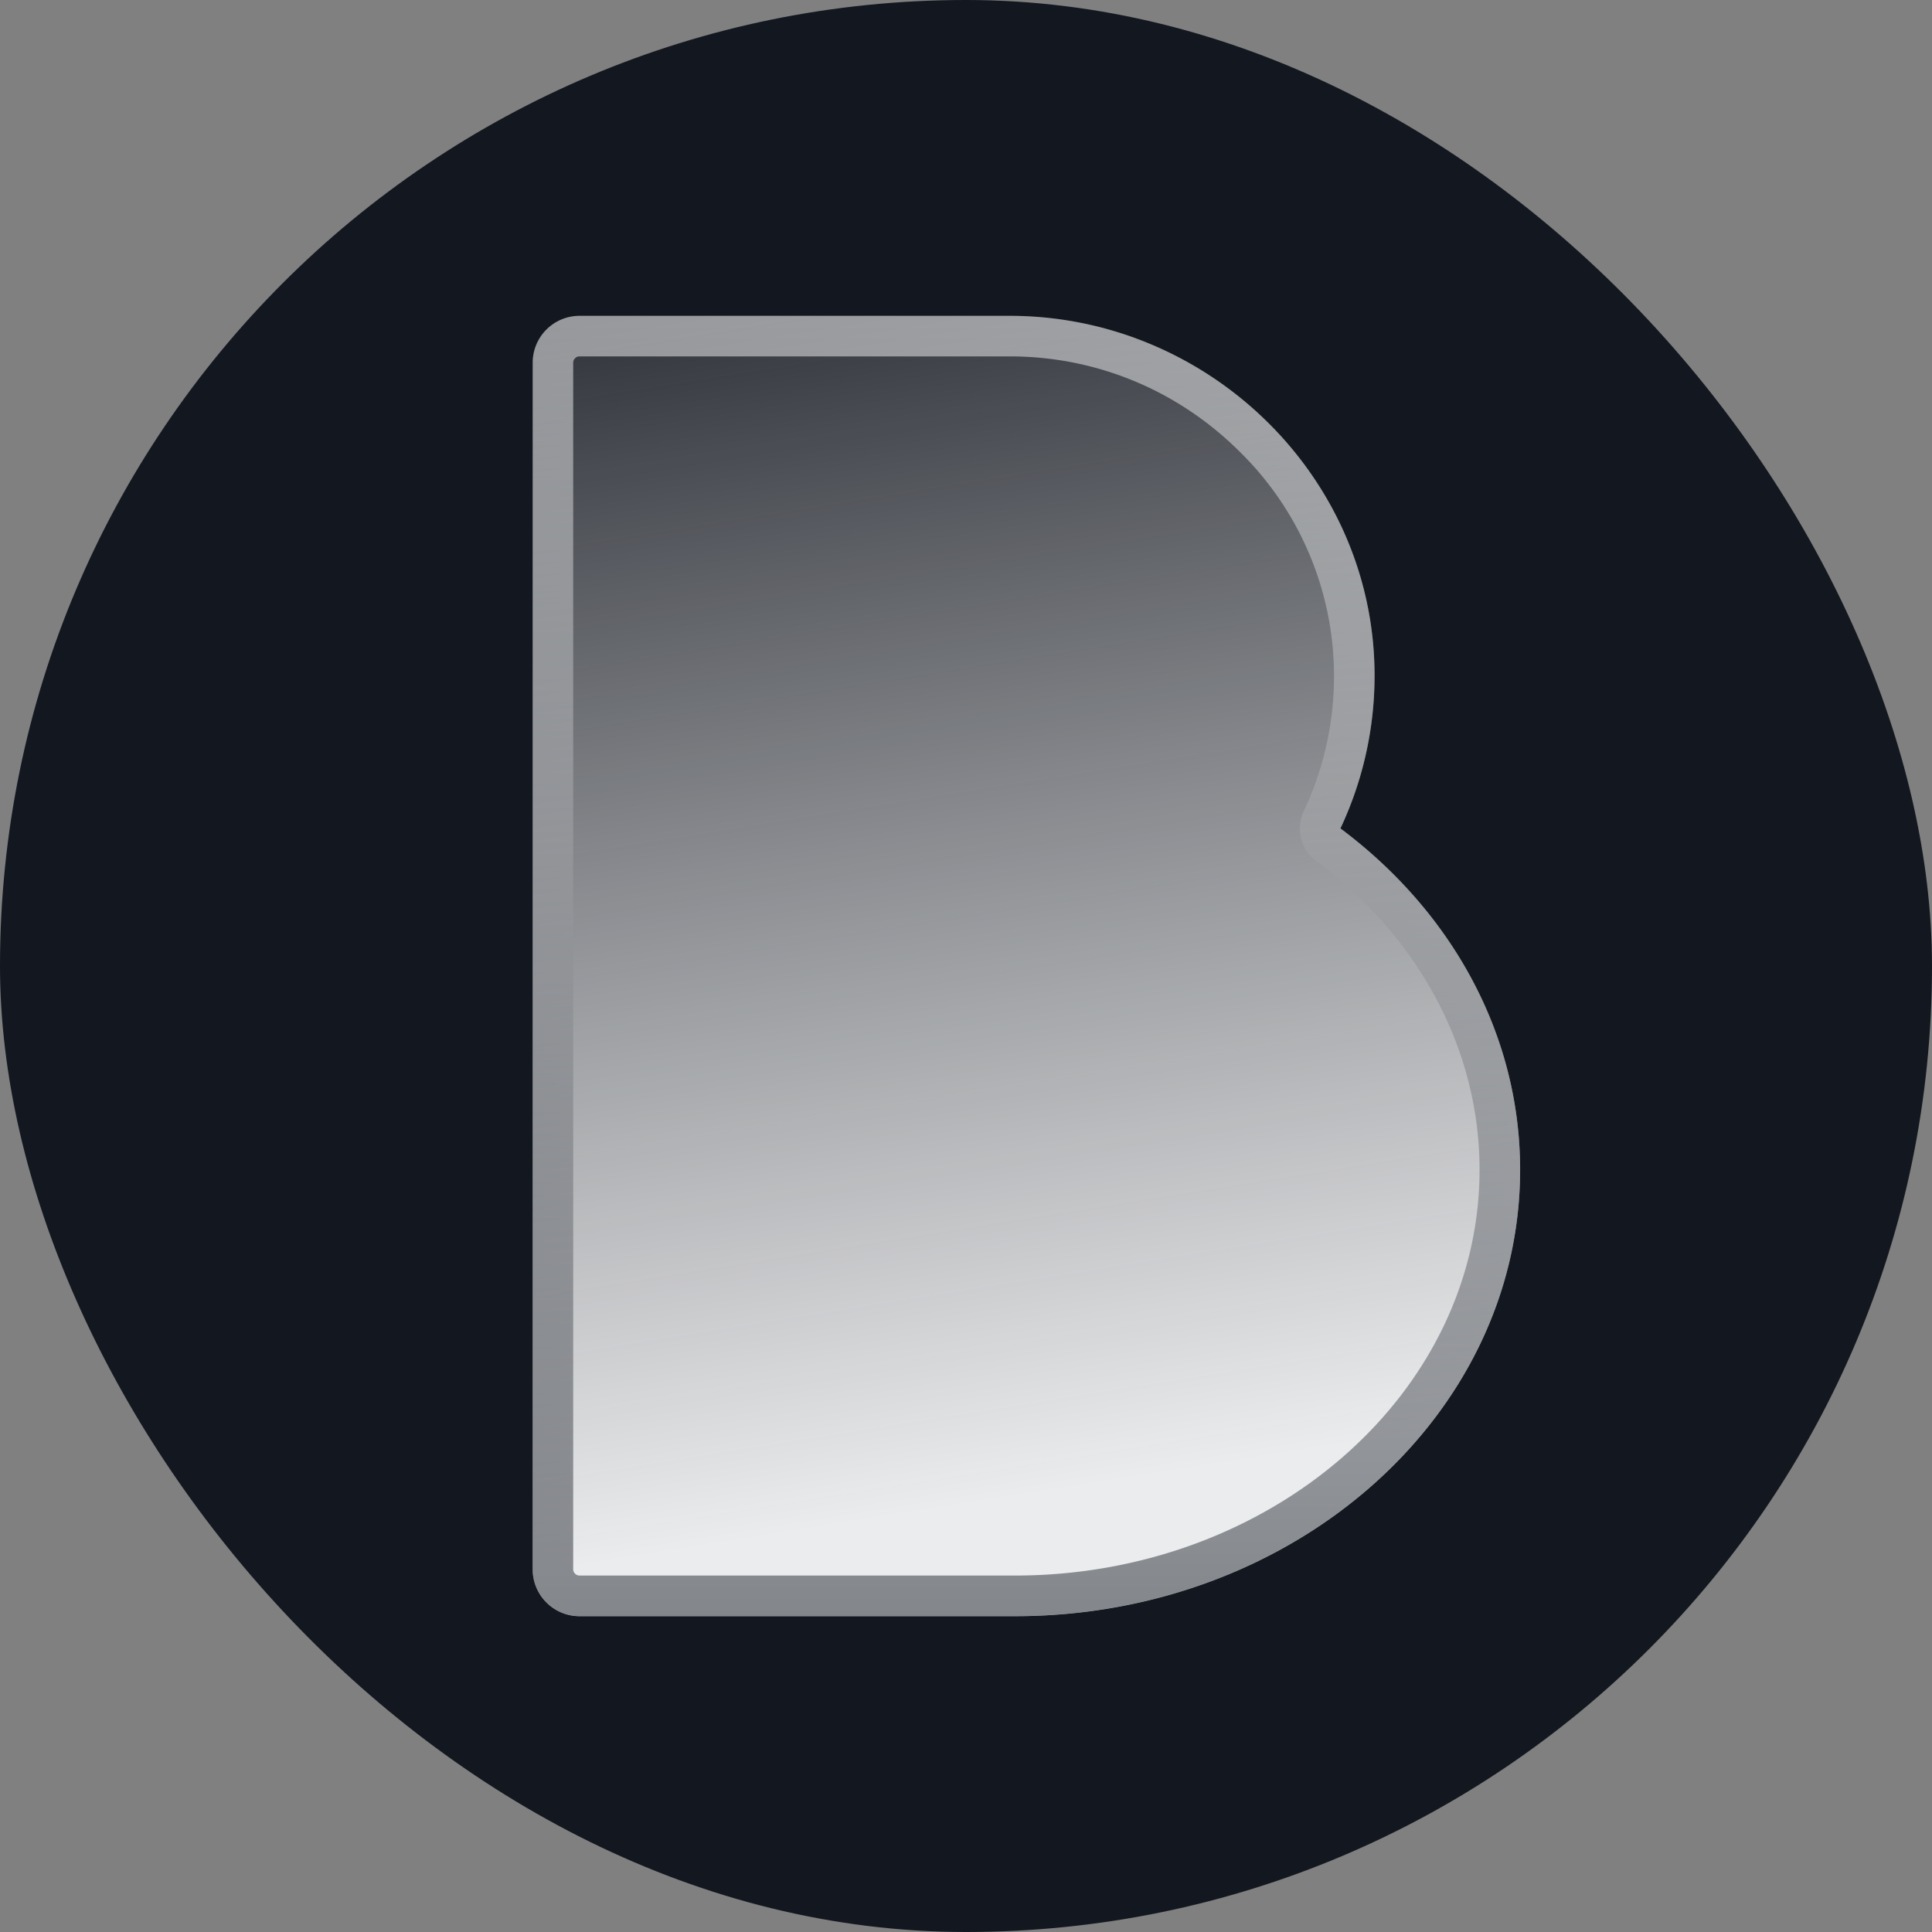
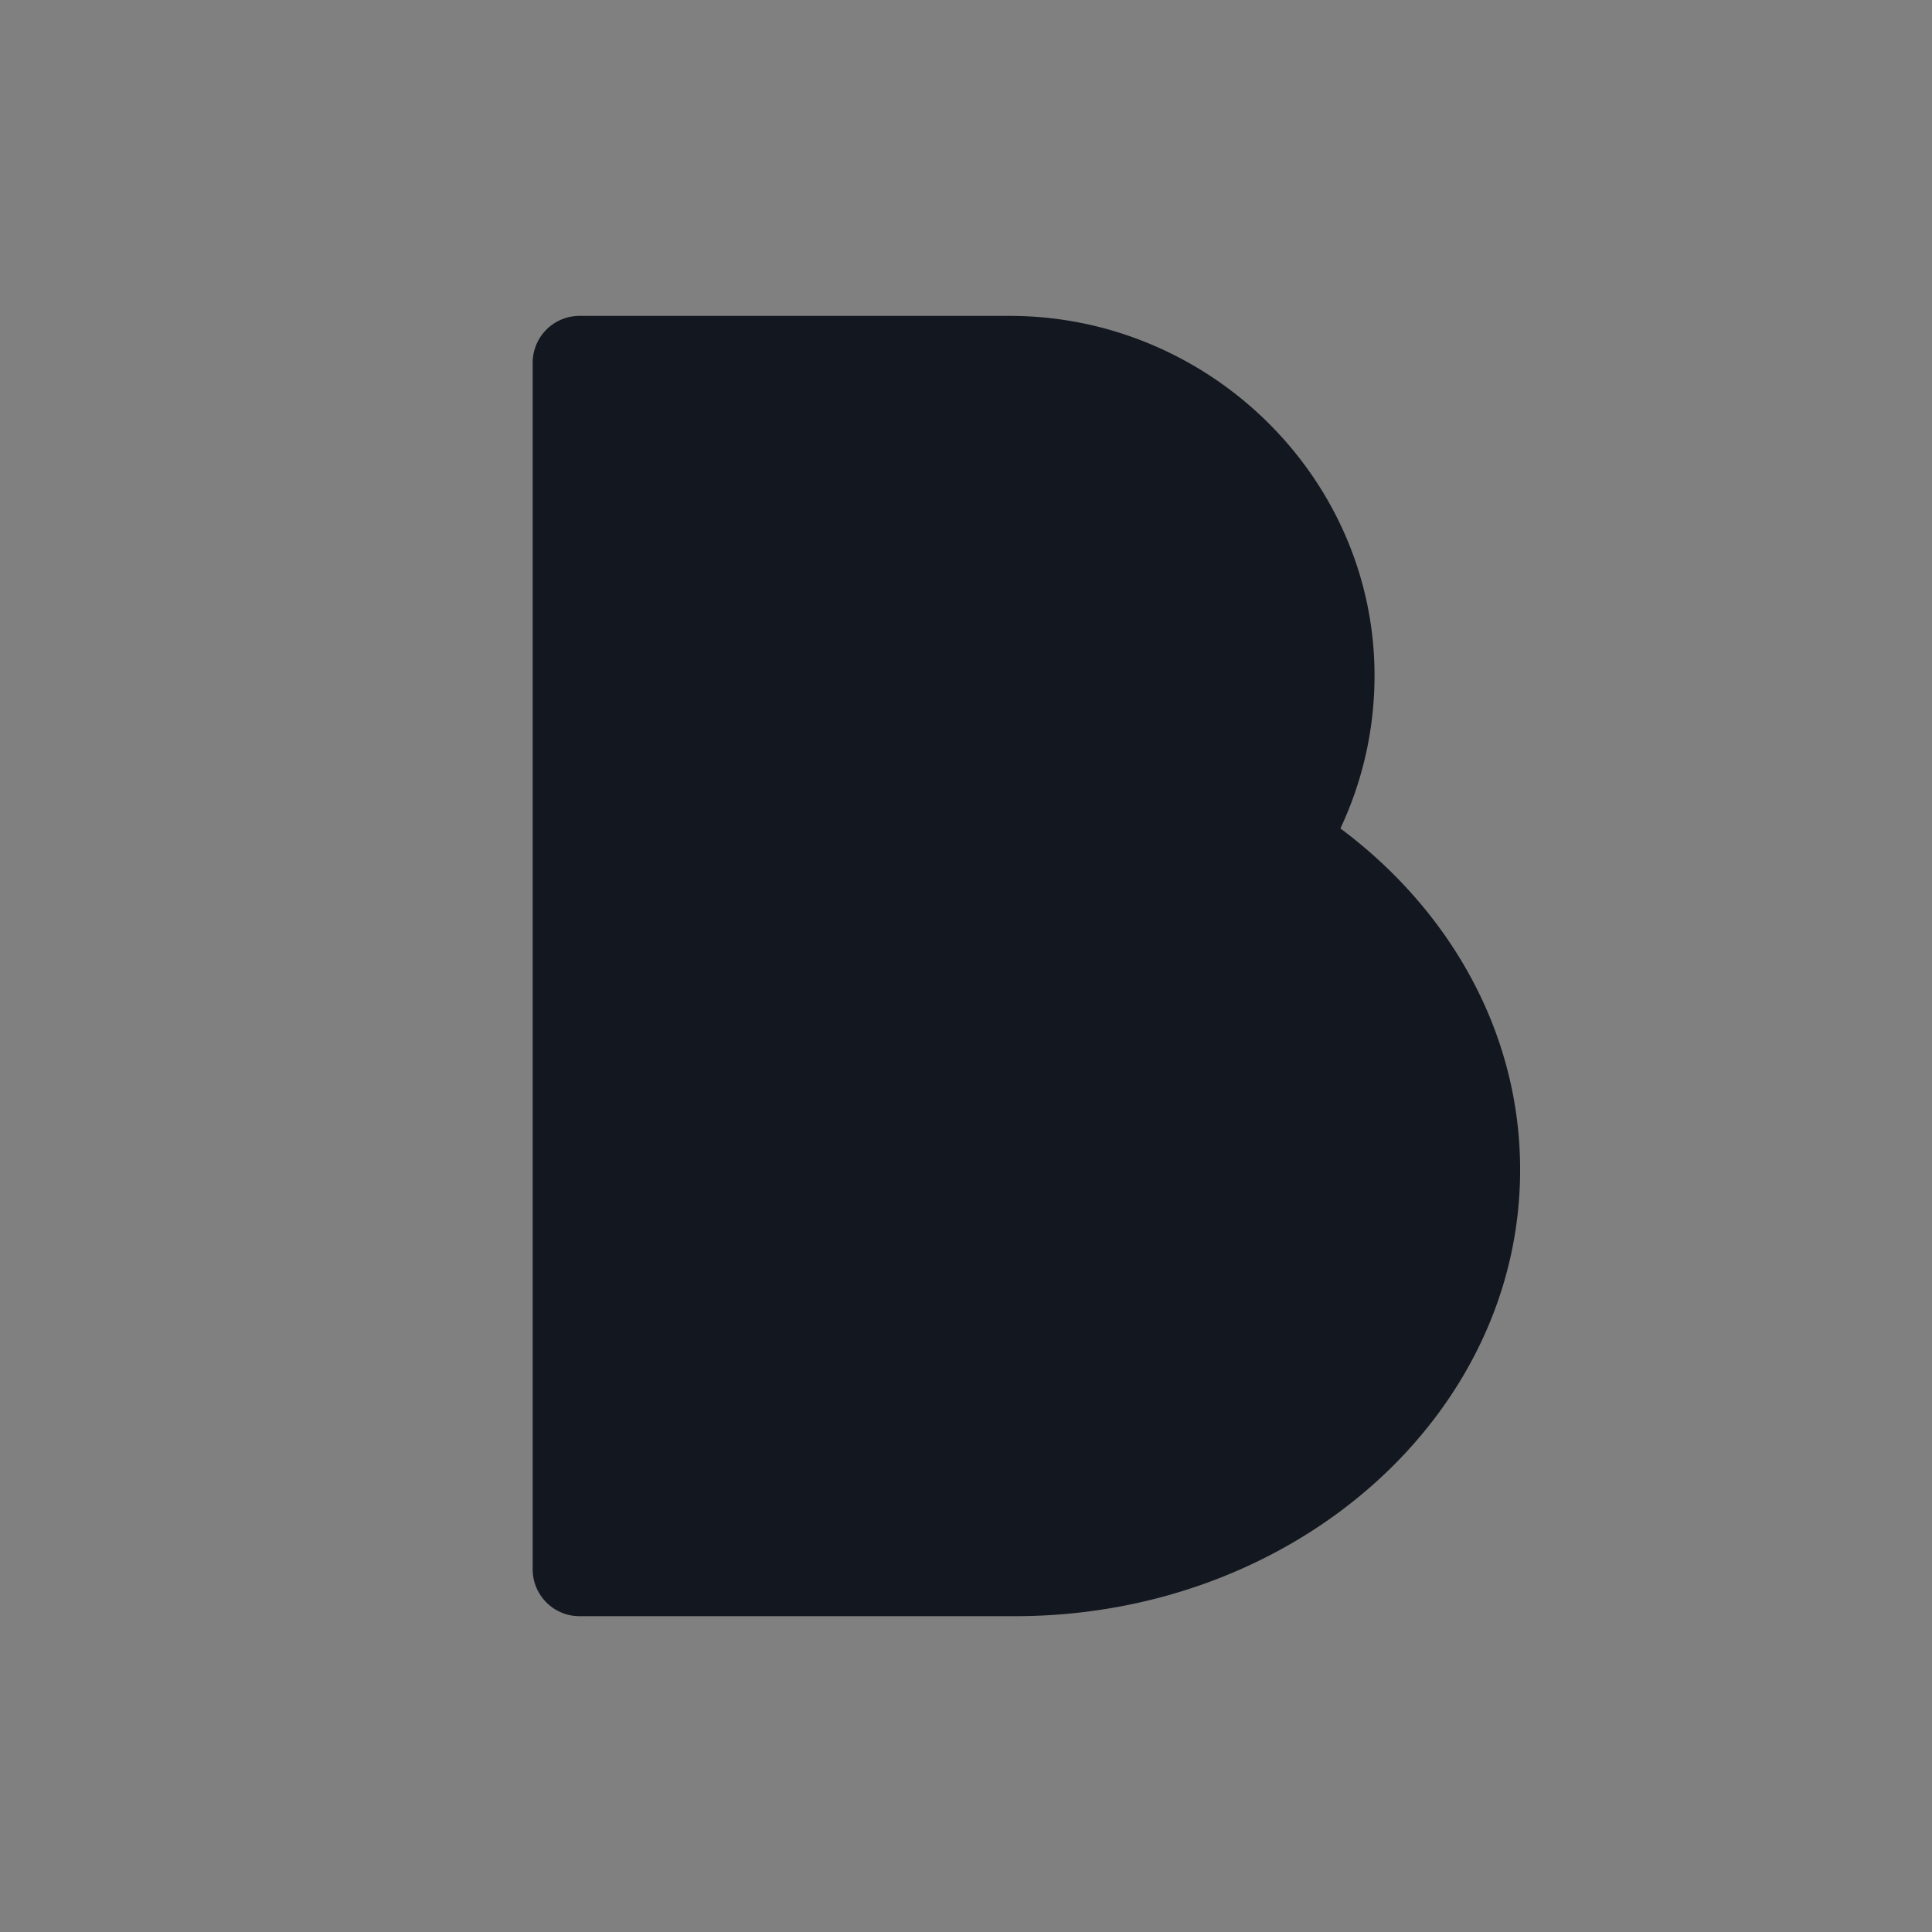
<svg xmlns="http://www.w3.org/2000/svg" viewBox="0 0 32 32">
  <rect x="0" y="0" width="32" height="32" fill="#808080" stroke="none" />
  <defs>
    <linearGradient id="a" x1="13.658" x2="17.362" y1="1.475" y2="24.724" gradientUnits="userSpaceOnUse">
      <stop offset=".007" stop-color="#fff" stop-opacity="0" />
      <stop offset="1" stop-color="#ebeced" />
    </linearGradient>
    <linearGradient id="b" x1="17" x2="17" y1="26.769" y2="5.231" gradientUnits="userSpaceOnUse">
      <stop offset="0" stop-color="#1c212a" />
      <stop offset="1" stop-color="#fff" />
    </linearGradient>
  </defs>
-   <rect width="32" height="32" fill="#13171f" rx="16" ry="16" />
  <path fill="#13171f" d="M22.201 13.722a5.936 5.936 0 0 0 .565-2.452c.045-3.321-2.721-6.038-6.042-6.038H9.599a.776.776 0 0 0-.776.776v19.985c0 .429.348.776.776.776h7.211c4.621 0 8.368-3.31 8.368-7.394 0-2.268-1.157-4.296-2.976-5.653z" />
-   <path fill="url(#a)" d="M22.201 13.722a5.936 5.936 0 0 0 .565-2.452c.045-3.321-2.721-6.038-6.042-6.038H9.599a.776.776 0 0 0-.776.776v19.985c0 .429.348.776.776.776h7.211c4.621 0 8.368-3.31 8.368-7.394 0-2.268-1.157-4.296-2.976-5.653z" />
-   <path fill="url(#b)" d="M16.724 5.903c1.453 0 2.819.574 3.847 1.616a5.205 5.205 0 0 1 1.524 3.742 5.235 5.235 0 0 1-.501 2.175.67.67 0 0 0 .206.824c1.72 1.282 2.706 3.146 2.706 5.114 0 3.707-3.453 6.722-7.696 6.722H9.599a.105.105 0 0 1-.105-.105V6.008c0-.058.047-.105.105-.105h7.125m0-.672H9.599a.776.776 0 0 0-.776.776v19.985c0 .429.348.776.776.776h7.211c4.621 0 8.368-3.31 8.368-7.394 0-2.268-1.157-4.296-2.976-5.653a5.936 5.936 0 0 0 .565-2.452c.045-3.321-2.721-6.038-6.042-6.038z" opacity=".5" />
</svg>